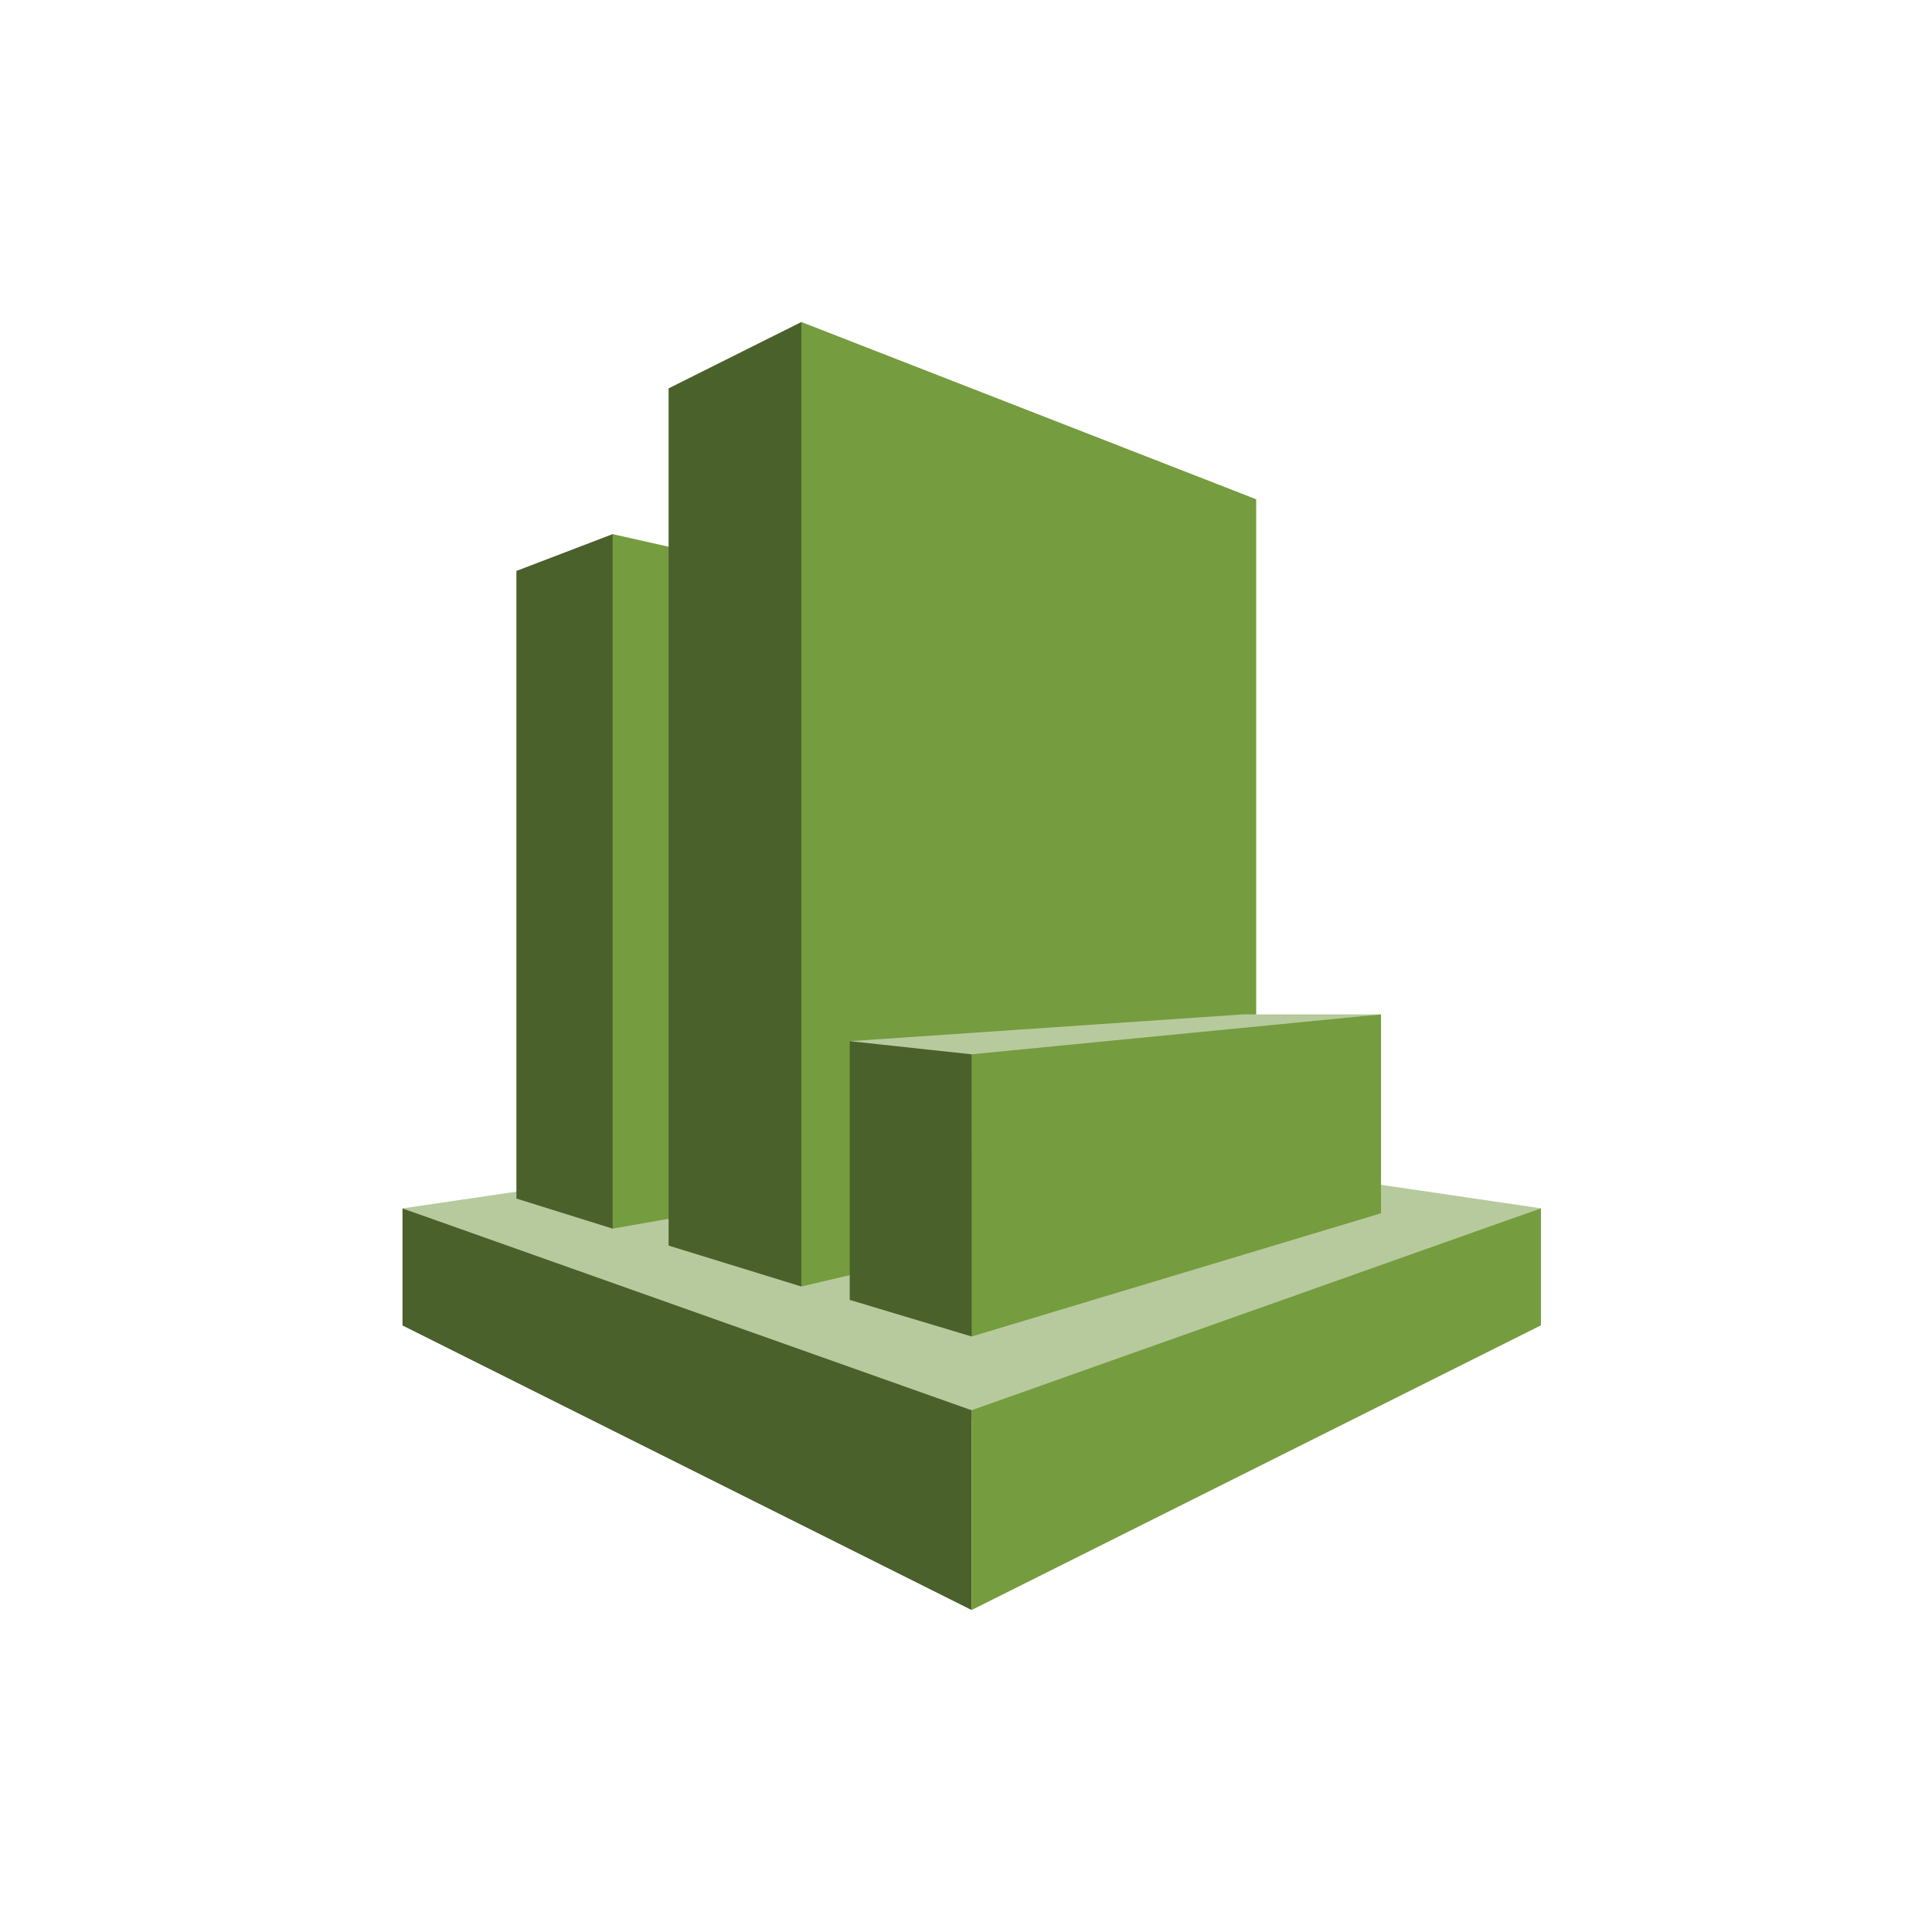
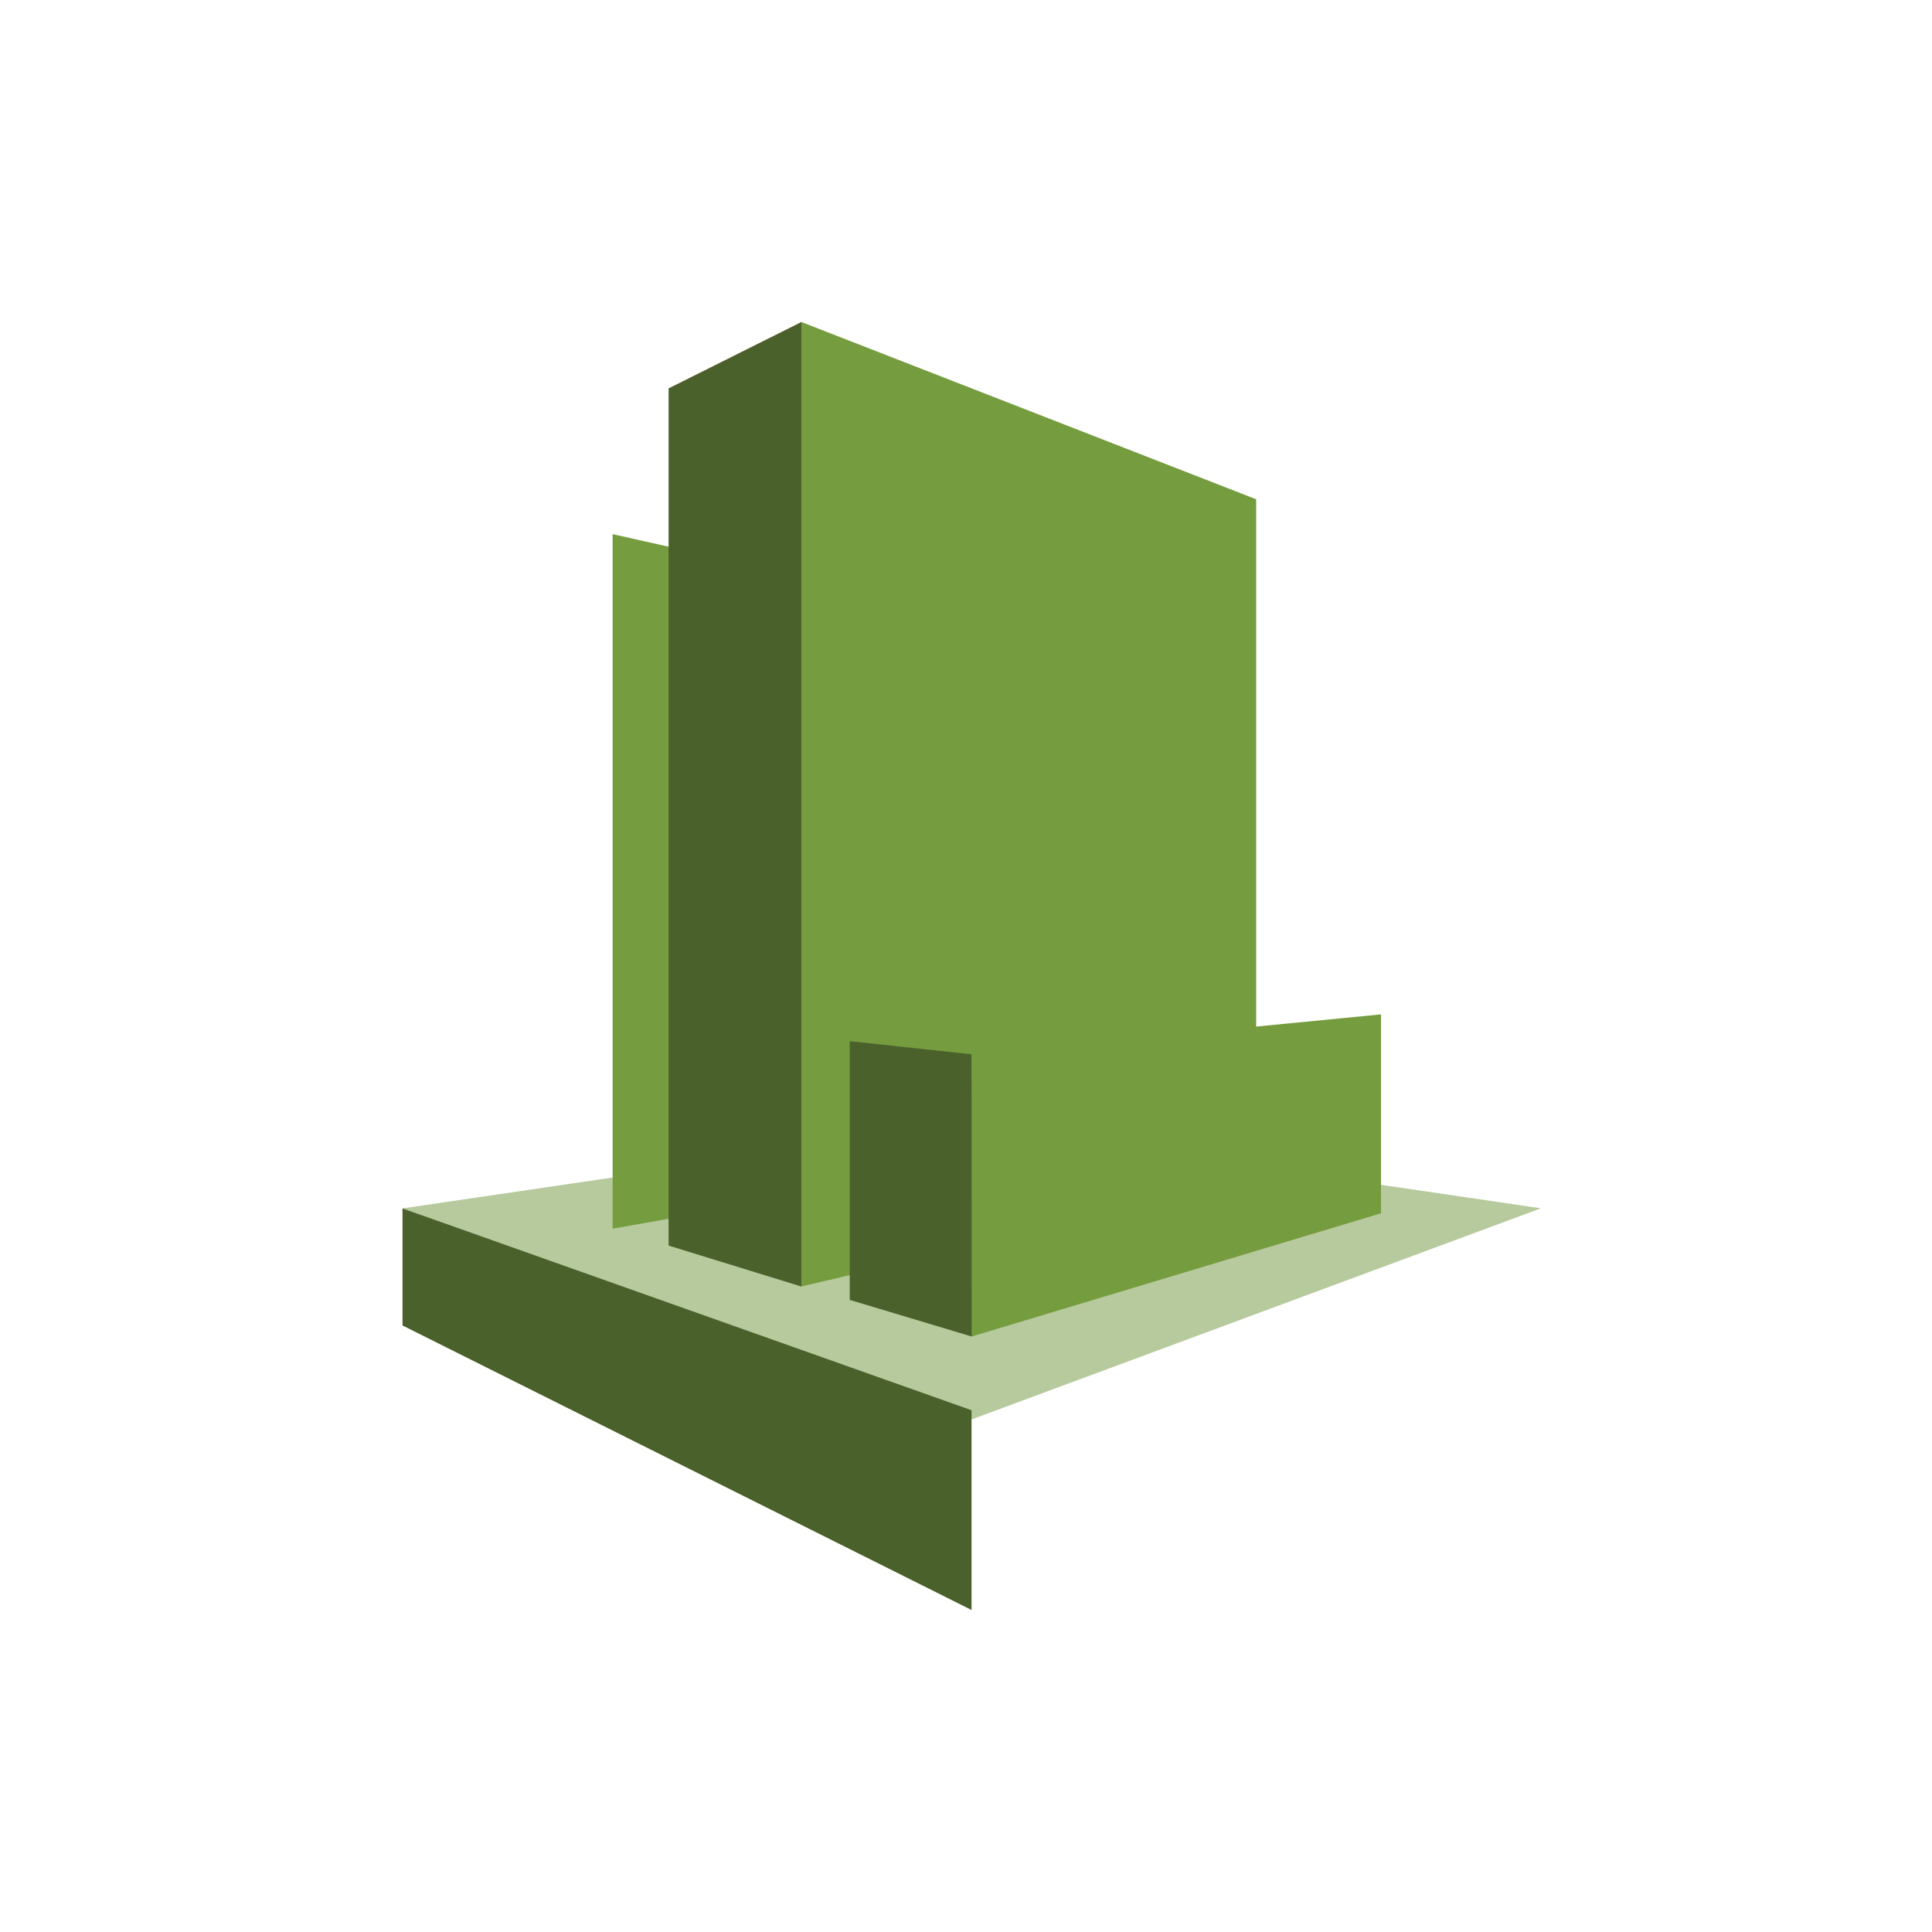
<svg xmlns="http://www.w3.org/2000/svg" width="96" height="96" viewBox="0 0 96 96" fill="none">
  <path d="M76.568 60.04L48.293 55.886L20 60.045L48.286 70.528L76.568 60.04Z" fill="#B7CA9D" />
-   <path d="M25.66 59.556L30.44 61.05L30.876 60.556V27.112L30.44 26.541L25.66 28.369V59.556Z" fill="#4B612C" />
  <path d="M47.363 58.077L30.441 61.05V26.541L47.363 30.346V58.077Z" fill="#759C3E" />
  <path d="M39.817 63.926L33.222 61.893V19.299L39.817 16.002L40.394 16.63V63.223L39.817 63.926Z" fill="#4B612C" />
  <path d="M62.419 58.623L39.818 63.925V16L62.419 24.809V58.623Z" fill="#759C3E" />
  <path d="M48.276 70.074L20 60.045V65.862L48.276 80V70.074Z" fill="#4B612C" />
-   <path d="M76.569 65.855L48.277 80V70.074L76.569 60.04V65.855Z" fill="#759C3E" />
-   <path d="M68.622 50.404H61.766L42.223 51.735L48.284 52.852L68.622 50.404Z" fill="#B7CA9D" />
-   <path d="M42.223 64.592L48.282 66.41L48.456 66.222L48.451 52.556L48.277 52.388L42.223 51.735V64.592Z" fill="#4B612C" />
+   <path d="M42.223 64.592L48.282 66.41L48.456 66.222L48.277 52.388L42.223 51.735V64.592Z" fill="#4B612C" />
  <path d="M68.622 50.404L48.277 52.388L48.282 66.41L68.622 60.287V50.404Z" fill="#759C3E" />
</svg>